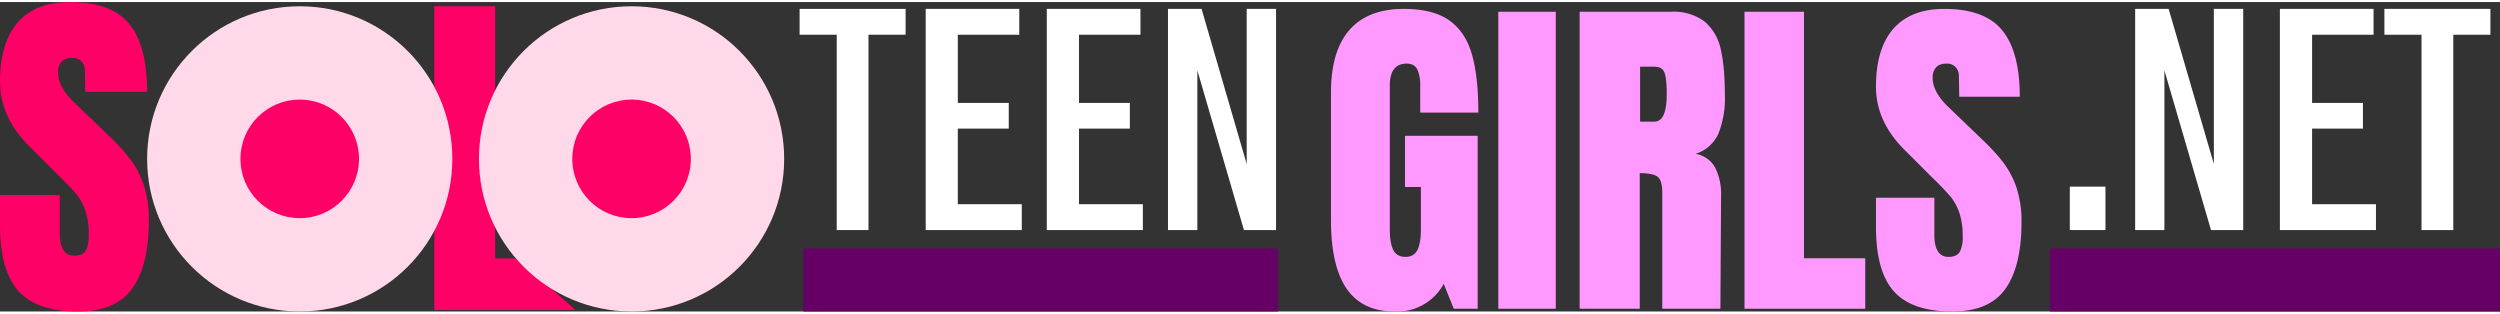
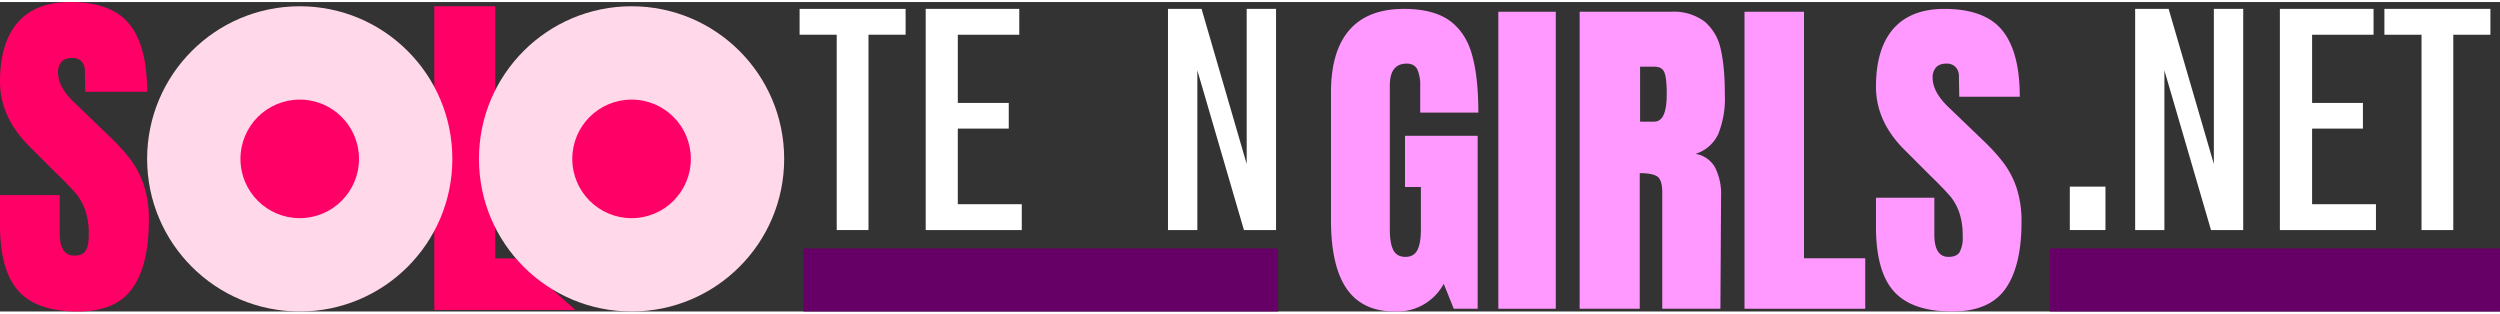
<svg xmlns="http://www.w3.org/2000/svg" width="303" height="38" viewBox="0 0 21.886 2.709" shape-rendering="geometricPrecision" text-rendering="geometricPrecision" image-rendering="optimizeQuality" fill-rule="evenodd" clip-rule="evenodd">
  <rect x="0" y="0" width="21.886" height="2.709" fill="#333333" stroke="none" />
  <defs>
    <style>.fil2{fill:#f06}.fil1{fill:#ffd9e9}.fil3,.fil4{fill-rule:nonzero}.fil4{fill:#f9f}.fil3{fill:#fff}</style>
  </defs>
  <g id="Layer_x0020_1">
    <g id="_978714656">
      <path d="M.684 2.709c-.241 0-.416-.06-.523-.18C.054 2.41 0 2.217 0 1.95v-.26h.523v.332c0 .132.042.198.127.198.048 0 .081-.014.099-.042.019-.028.028-.075.028-.141a.627.627 0 0 0-.031-.215.488.488 0 0 0-.079-.143 2.885 2.885 0 0 0-.172-.178l-.229-.229C.089 1.099 0 .907 0 .697 0 .47.052.297.156.178.261.059.413 0 .613 0c.239 0 .412.063.517.19.105.127.158.326.158.596H.746L.743.604A.12.12 0 0 0 .714.52.107.107 0 0 0 .632.489C.59.489.559.5.539.523a.132.132 0 0 0-.031.093c0 .087.049.177.148.269l.31.298c.072.07.132.136.179.199a.782.782 0 0 1 .115.223.955.955 0 0 1 .043.305c0 .262-.048.461-.144.596-.096.135-.254.203-.475.203zm3.118-.013V.037h.533v2.207h.196l.506.452z" fill="#f06" fill-rule="nonzero" />
      <circle class="fil1" cx="2.624" cy="1.373" r="1.336" />
      <circle class="fil2" cx="2.624" cy="1.373" r=".519" />
      <circle class="fil1" cx="5.529" cy="1.373" r="1.336" />
      <circle class="fil2" cx="5.529" cy="1.373" r=".519" />
      <path class="fil3" d="M7.928.06v.226h-.325v1.71h-.278V.286H7V.06z" />
      <path id="1" class="fil3" d="M8.385 1.77h.56v.226h-.841V.06h.819v.226h-.538v.597h.446v.225h-.446z" />
-       <path id="2" class="fil3" d="M9.446 1.77h.559v.226h-.841V.06h.82v.226h-.538v.597h.445v.225h-.445z" />
      <path id="3" class="fil3" d="M10.914.06h.257v1.936h-.281L10.482.598v1.398h-.257V.06h.294l.395 1.358z" />
      <path class="fil4" d="M12.209 2.709c-.187 0-.327-.066-.419-.198-.092-.133-.138-.333-.138-.601V.79c0-.24.054-.422.161-.545.107-.123.266-.185.478-.185.172 0 .305.035.4.103.094.069.16.169.196.3.037.131.055.3.055.505h-.509V.735a.334.334 0 0 0-.025-.145c-.018-.034-.048-.051-.093-.051-.099 0-.148.064-.148.193v1.259c0 .079.01.139.03.179.02.04.056.061.106.061.051 0 .086-.021.106-.061.02-.04.03-.1.03-.179v-.372H12.3v-.448h.636v1.514h-.209l-.088-.218a.463.463 0 0 1-.43.242z" />
      <path id="1" class="fil4" d="M13.117 2.685v-2.6h.503v2.6z" />
      <path id="2" class="fil4" d="M13.829.085h.799a.45.45 0 0 1 .295.086.435.435 0 0 1 .141.242c.024.104.036.237.036.398a.829.829 0 0 1-.058.345.325.325 0 0 1-.199.173.242.242 0 0 1 .171.118.519.519 0 0 1 .053.254l-.006.984h-.509V1.668c0-.073-.014-.119-.042-.14-.029-.02-.08-.03-.155-.03v1.187h-.526v-2.6zm.653.962c.073 0 .109-.079.109-.236a.961.961 0 0 0-.009-.154c-.006-.035-.017-.058-.033-.072-.016-.013-.039-.019-.07-.019h-.121v.481h.124z" />
      <path id="3" class="fil4" d="M15.272 2.685v-2.6h.521v2.158h.536v.442z" />
      <path id="4" class="fil4" d="M17.092 2.709c-.237 0-.407-.059-.512-.176-.105-.117-.157-.305-.157-.566v-.254h.511v.324c0 .129.042.194.124.194.047 0 .079-.014.097-.041a.263.263 0 0 0 .027-.138.623.623 0 0 0-.03-.21.467.467 0 0 0-.077-.14 2.754 2.754 0 0 0-.168-.174l-.224-.224c-.174-.169-.26-.357-.26-.563 0-.222.051-.391.152-.507.102-.116.251-.174.447-.174.234 0 .403.062.505.186.103.125.155.319.155.583h-.53l-.003-.178a.114.114 0 0 0-.029-.082.106.106 0 0 0-.08-.03c-.04 0-.071.011-.091.033a.13.13 0 0 0-.03.091c0 .084.048.172.145.263l.303.291c.071.068.129.133.176.195a.785.785 0 0 1 .112.218.94.94 0 0 1 .042.298c0 .256-.047.45-.141.583-.094.132-.249.198-.464.198z" />
      <path d="M7.034 2.157h4.155v.552H7.034zm10.912 0h3.94v.552h-3.94z" fill="#606" />
      <path class="fil3" d="M18.12 1.996v-.38h.312v.38z" />
      <path id="1" class="fil3" d="M20.241 1.77h.559v.226h-.841V.06h.82v.226h-.538v.597h.445v.225h-.445z" />
      <path id="2" class="fil3" d="M21.802.06v.226h-.325v1.71h-.278V.286h-.325V.06z" />
      <path id="3" class="fil3" d="M19.381.06h.257v1.936h-.282L18.948.598v1.398h-.256V.06h.293l.396 1.358z" />
    </g>
  </g>
</svg>